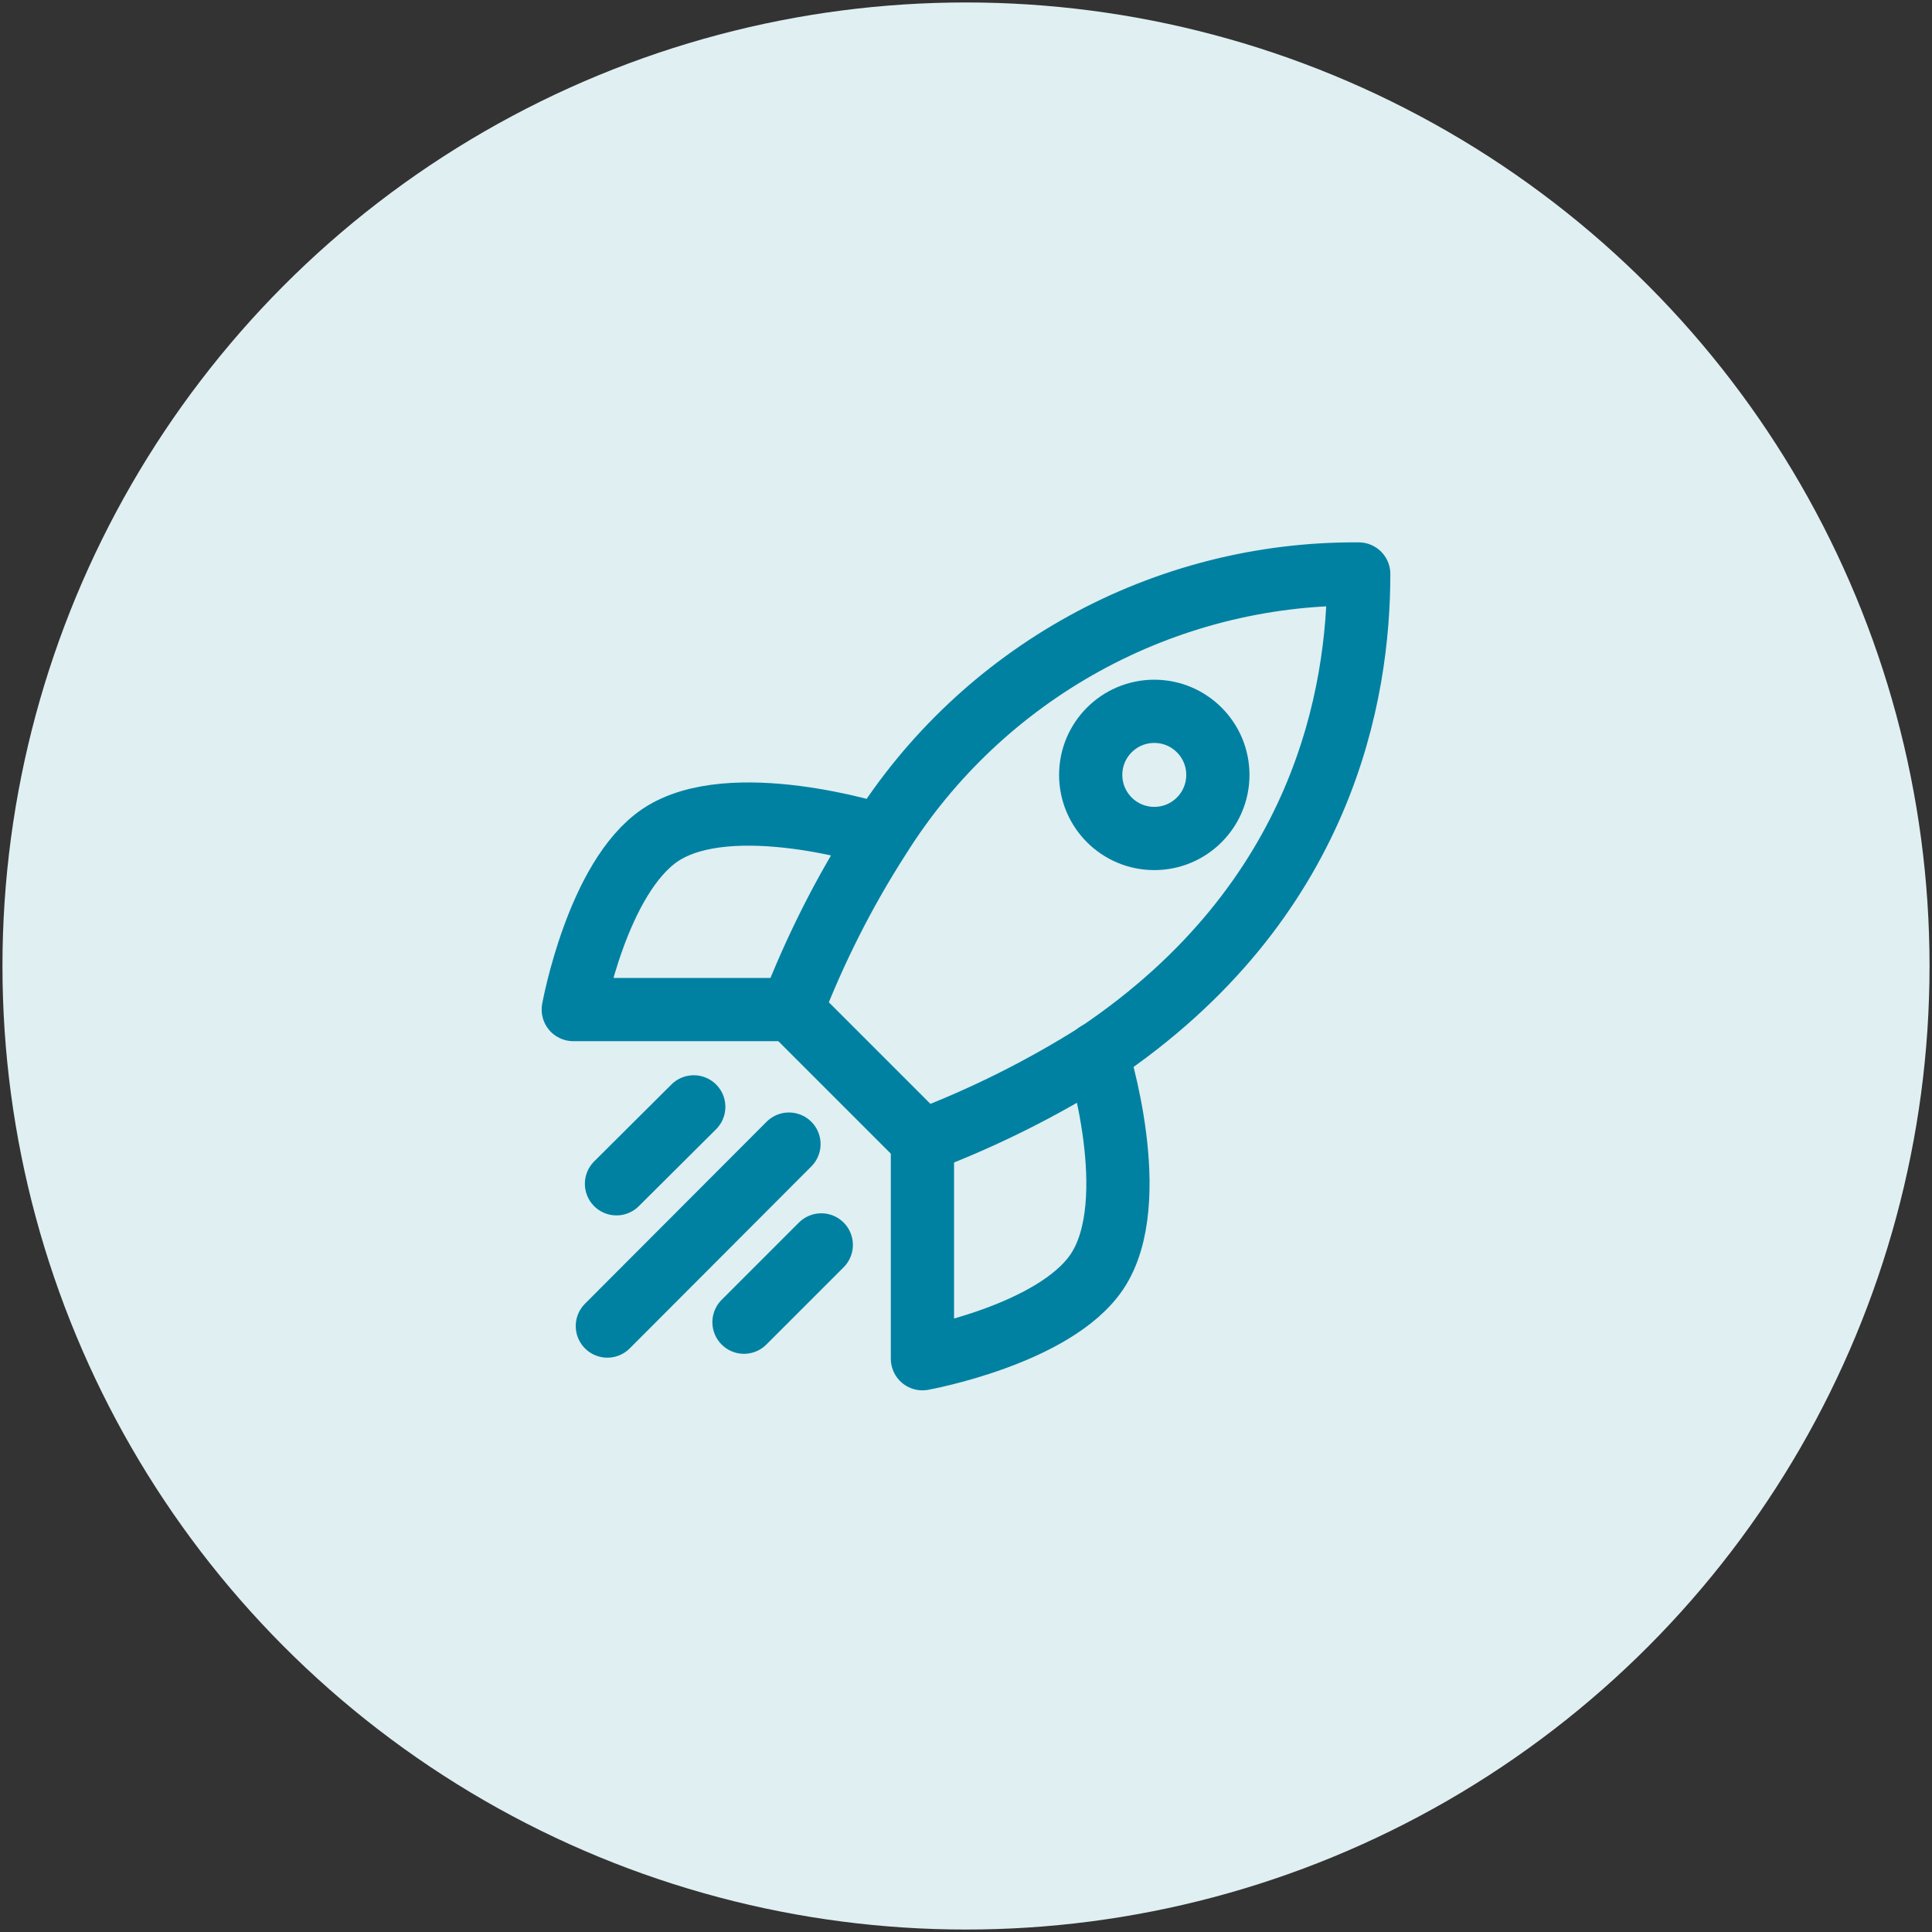
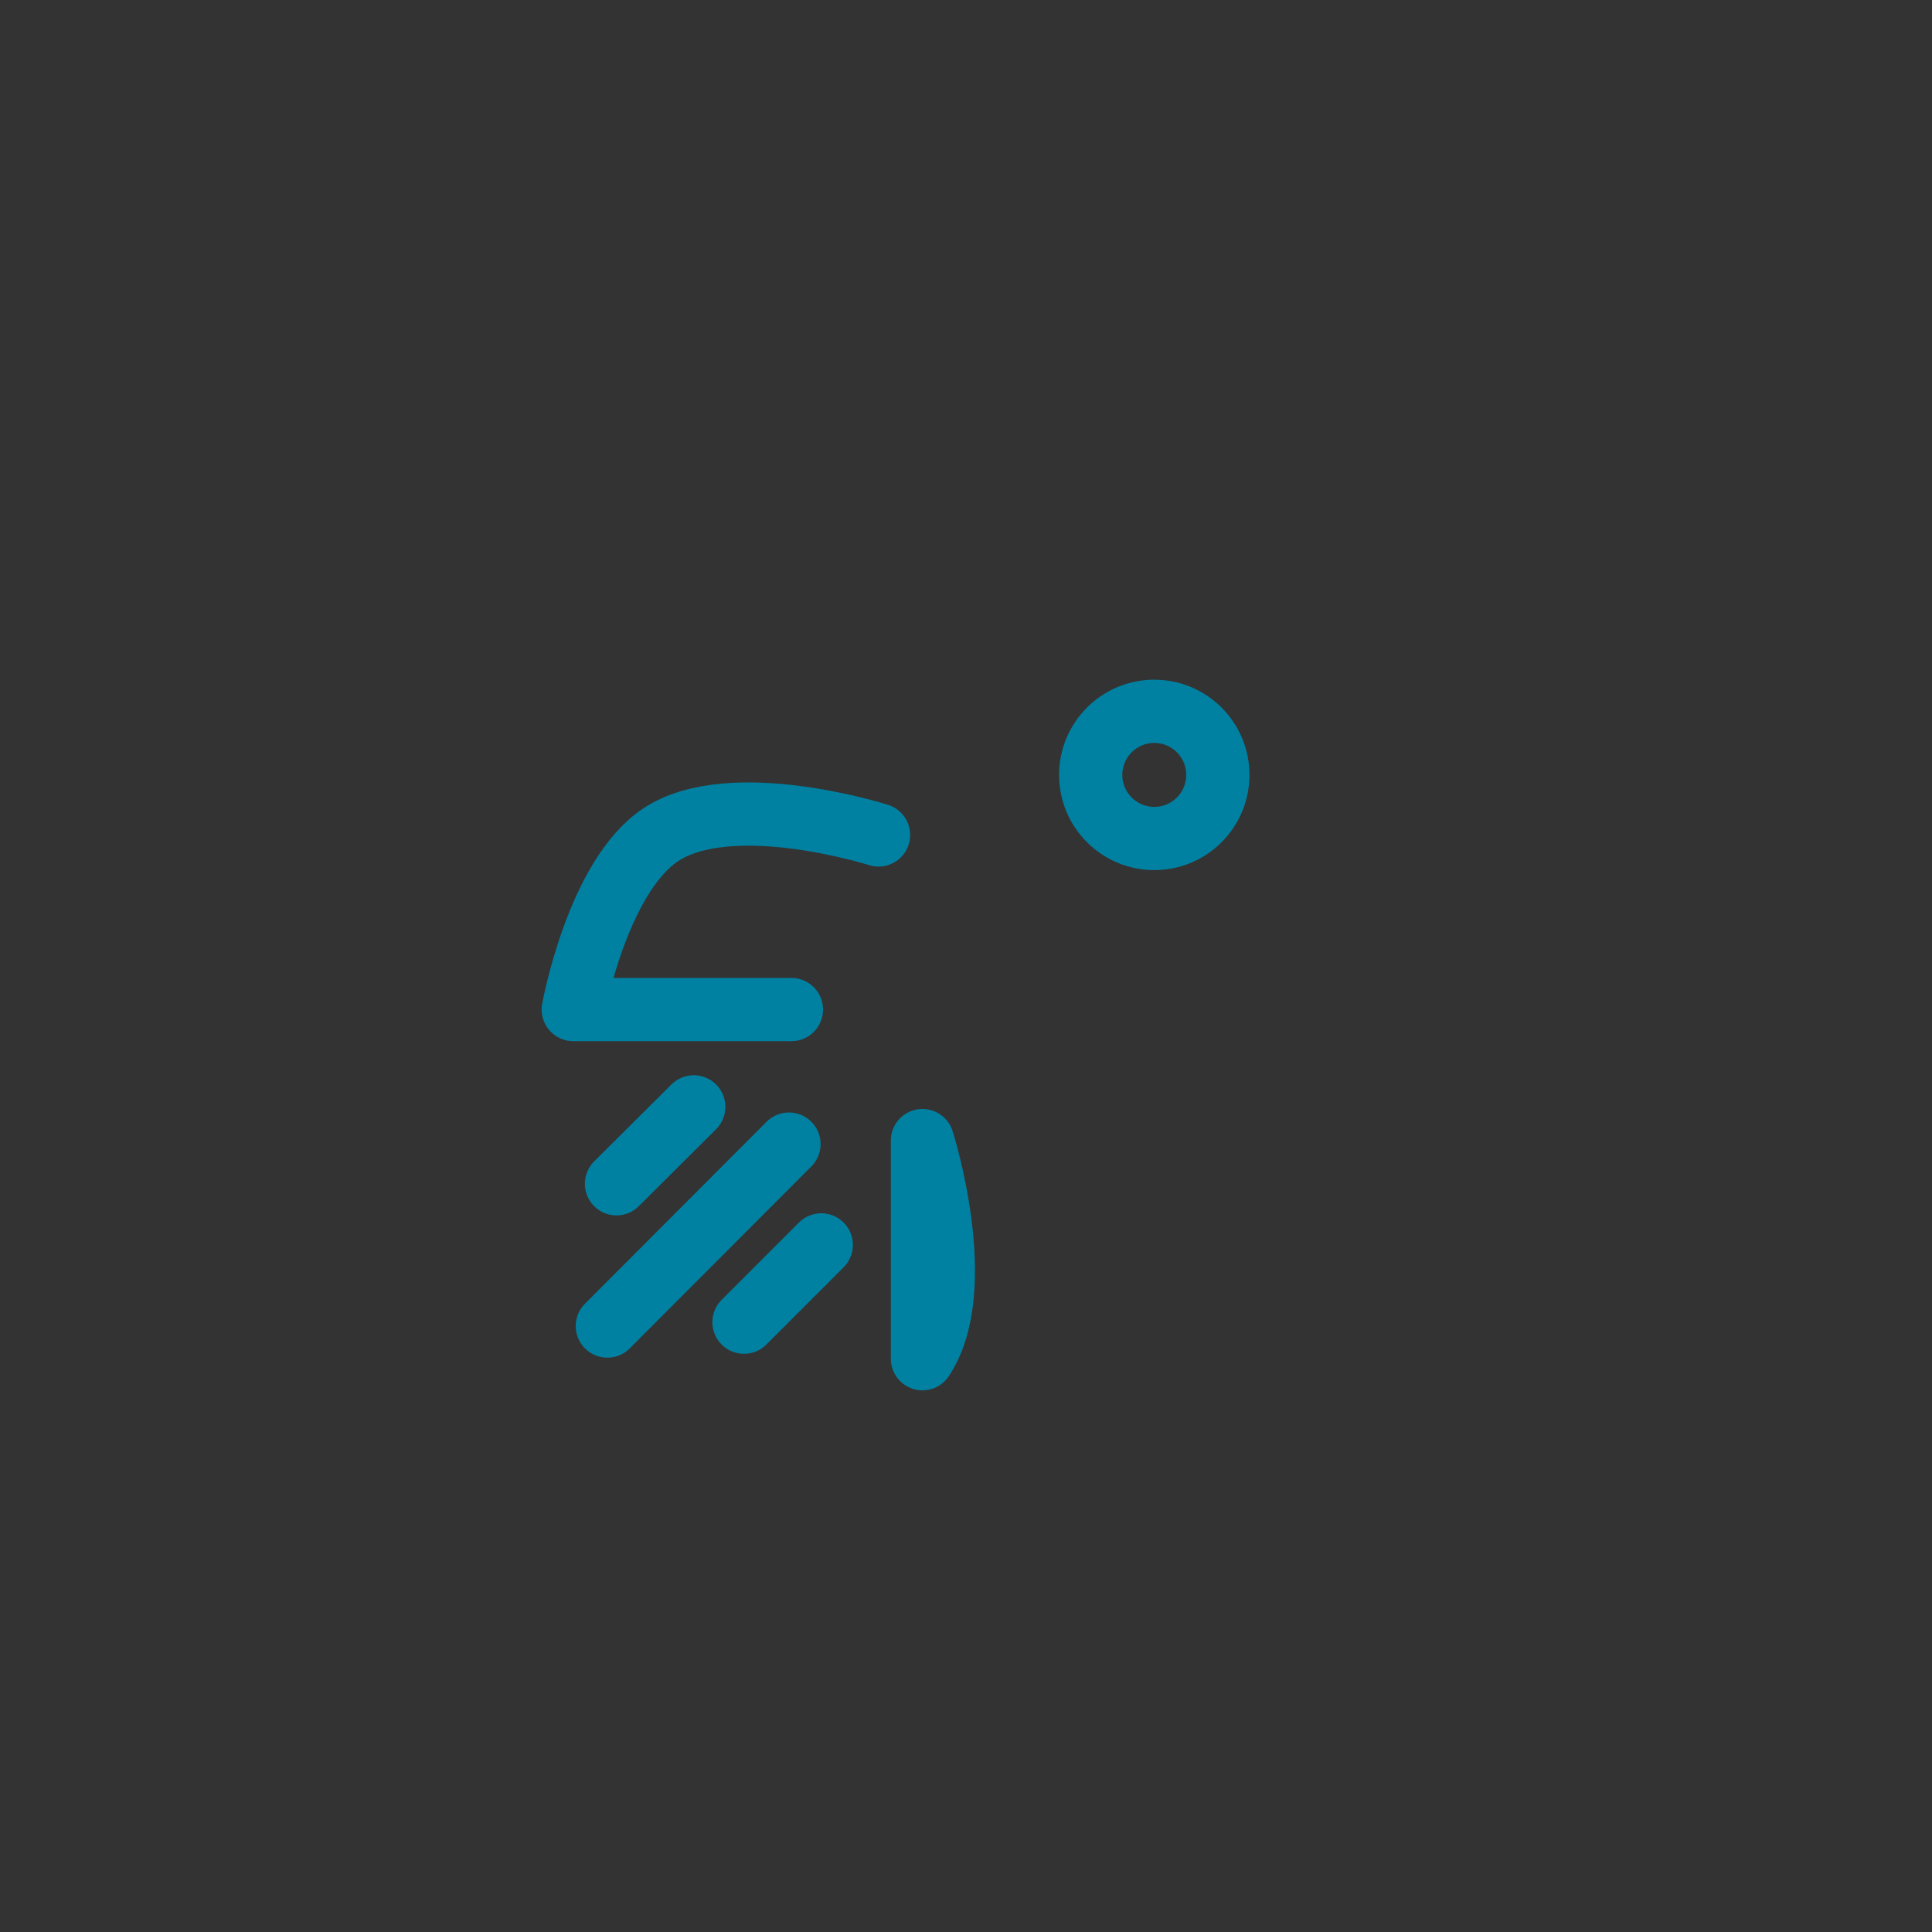
<svg xmlns="http://www.w3.org/2000/svg" id="Layer_1" data-name="Layer 1" viewBox="0 0 55 55">
  <rect x="0" y="0" width="55" height="55" fill="#333333" stroke="none" />
  <defs>
    <style>
      .cls-1 {
        fill: #e0eff2;
      }

      .cls-2 {
        fill: none;
        stroke: #0081a2;
        stroke-linecap: round;
        stroke-linejoin: round;
        stroke-width: 1.8px;
      }
    </style>
  </defs>
-   <circle class="cls-1" cx="27.5" cy="27.5" r="27.43" />
  <g>
-     <path class="cls-2" d="M26.26,32.47l-3.72-3.72c.66-1.71,1.49-3.36,2.48-4.9,2.94-4.7,8.11-7.55,13.66-7.51,0,3.38-.97,9.31-7.45,13.66-1.57.99-3.23,1.82-4.97,2.48Z" />
    <path class="cls-2" d="M22.53,28.74h-6.21s.68-3.76,2.48-4.97c2.01-1.34,6.21,0,6.21,0" />
-     <path class="cls-2" d="M26.26,32.47v6.21s3.76-.68,4.97-2.48c1.34-2.01,0-6.21,0-6.21" />
+     <path class="cls-2" d="M26.26,32.47v6.21c1.34-2.01,0-6.21,0-6.21" />
    <circle class="cls-2" cx="32.86" cy="22.06" r="1.81" />
    <line class="cls-2" x1="19.75" y1="31.51" x2="17.55" y2="33.7" />
    <line class="cls-2" x1="23.38" y1="35.44" x2="21.18" y2="37.64" />
    <line class="cls-2" x1="22.46" y1="32.57" x2="17.29" y2="37.75" />
  </g>
</svg>